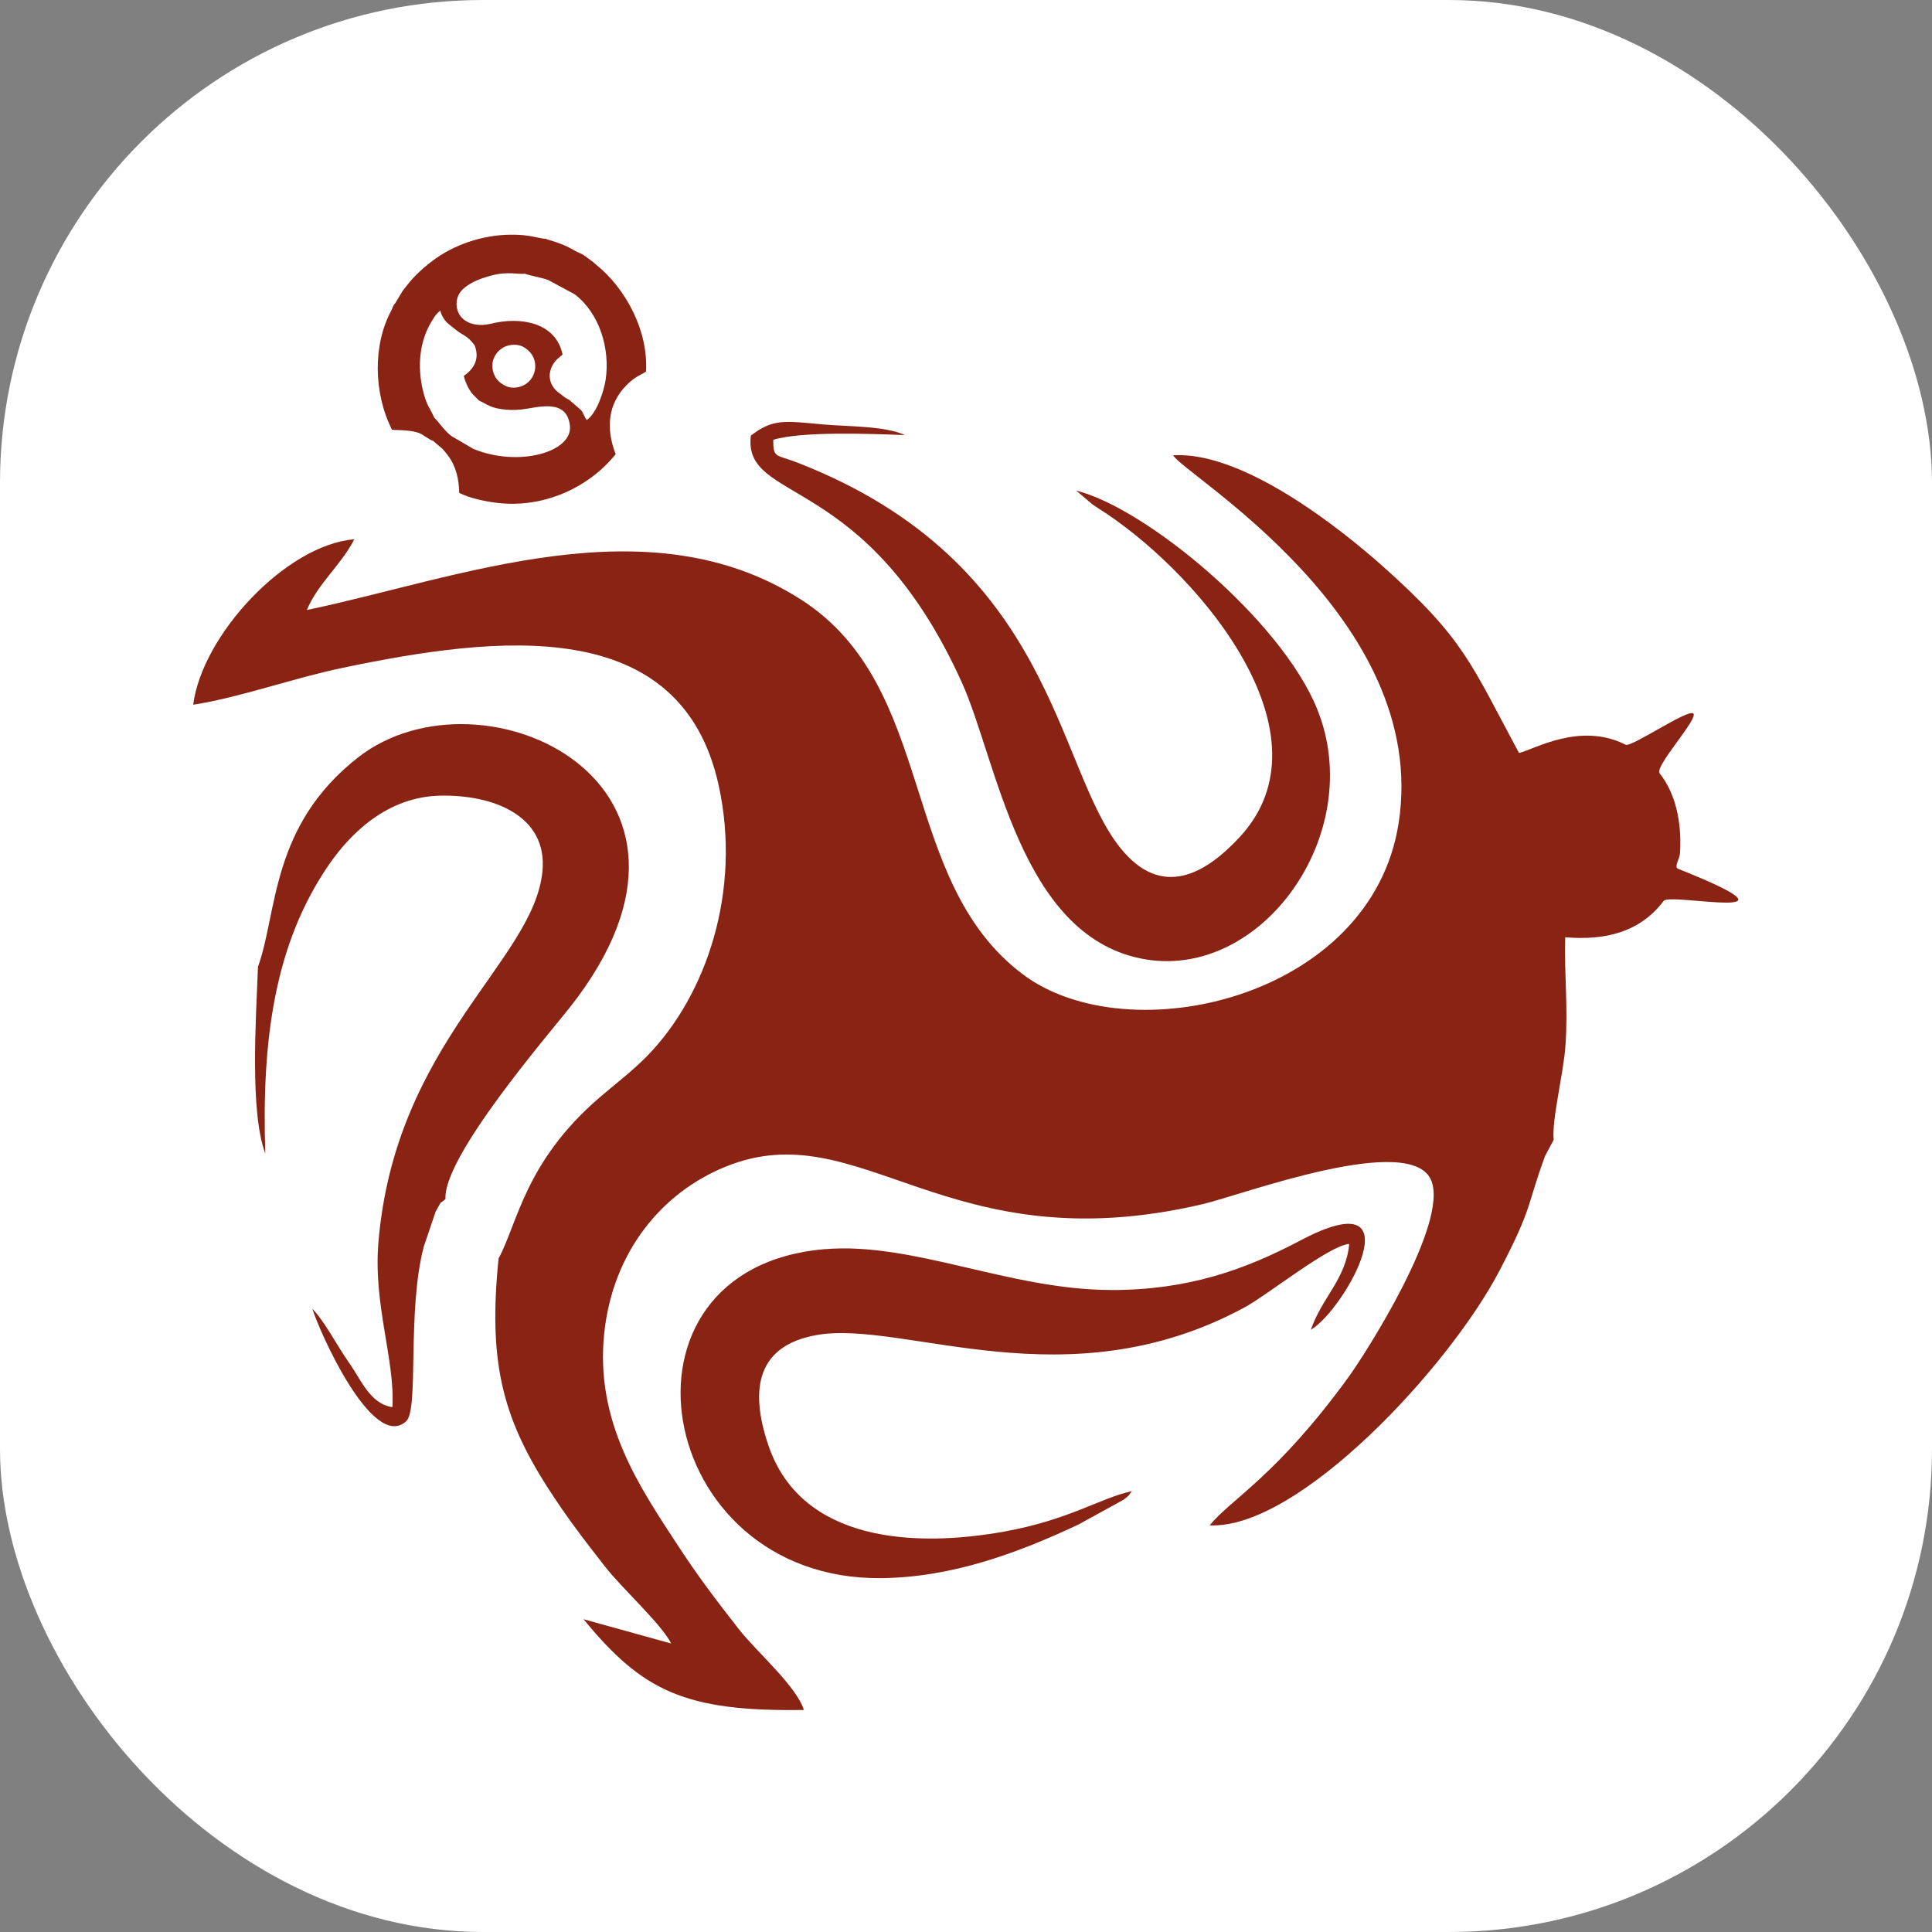
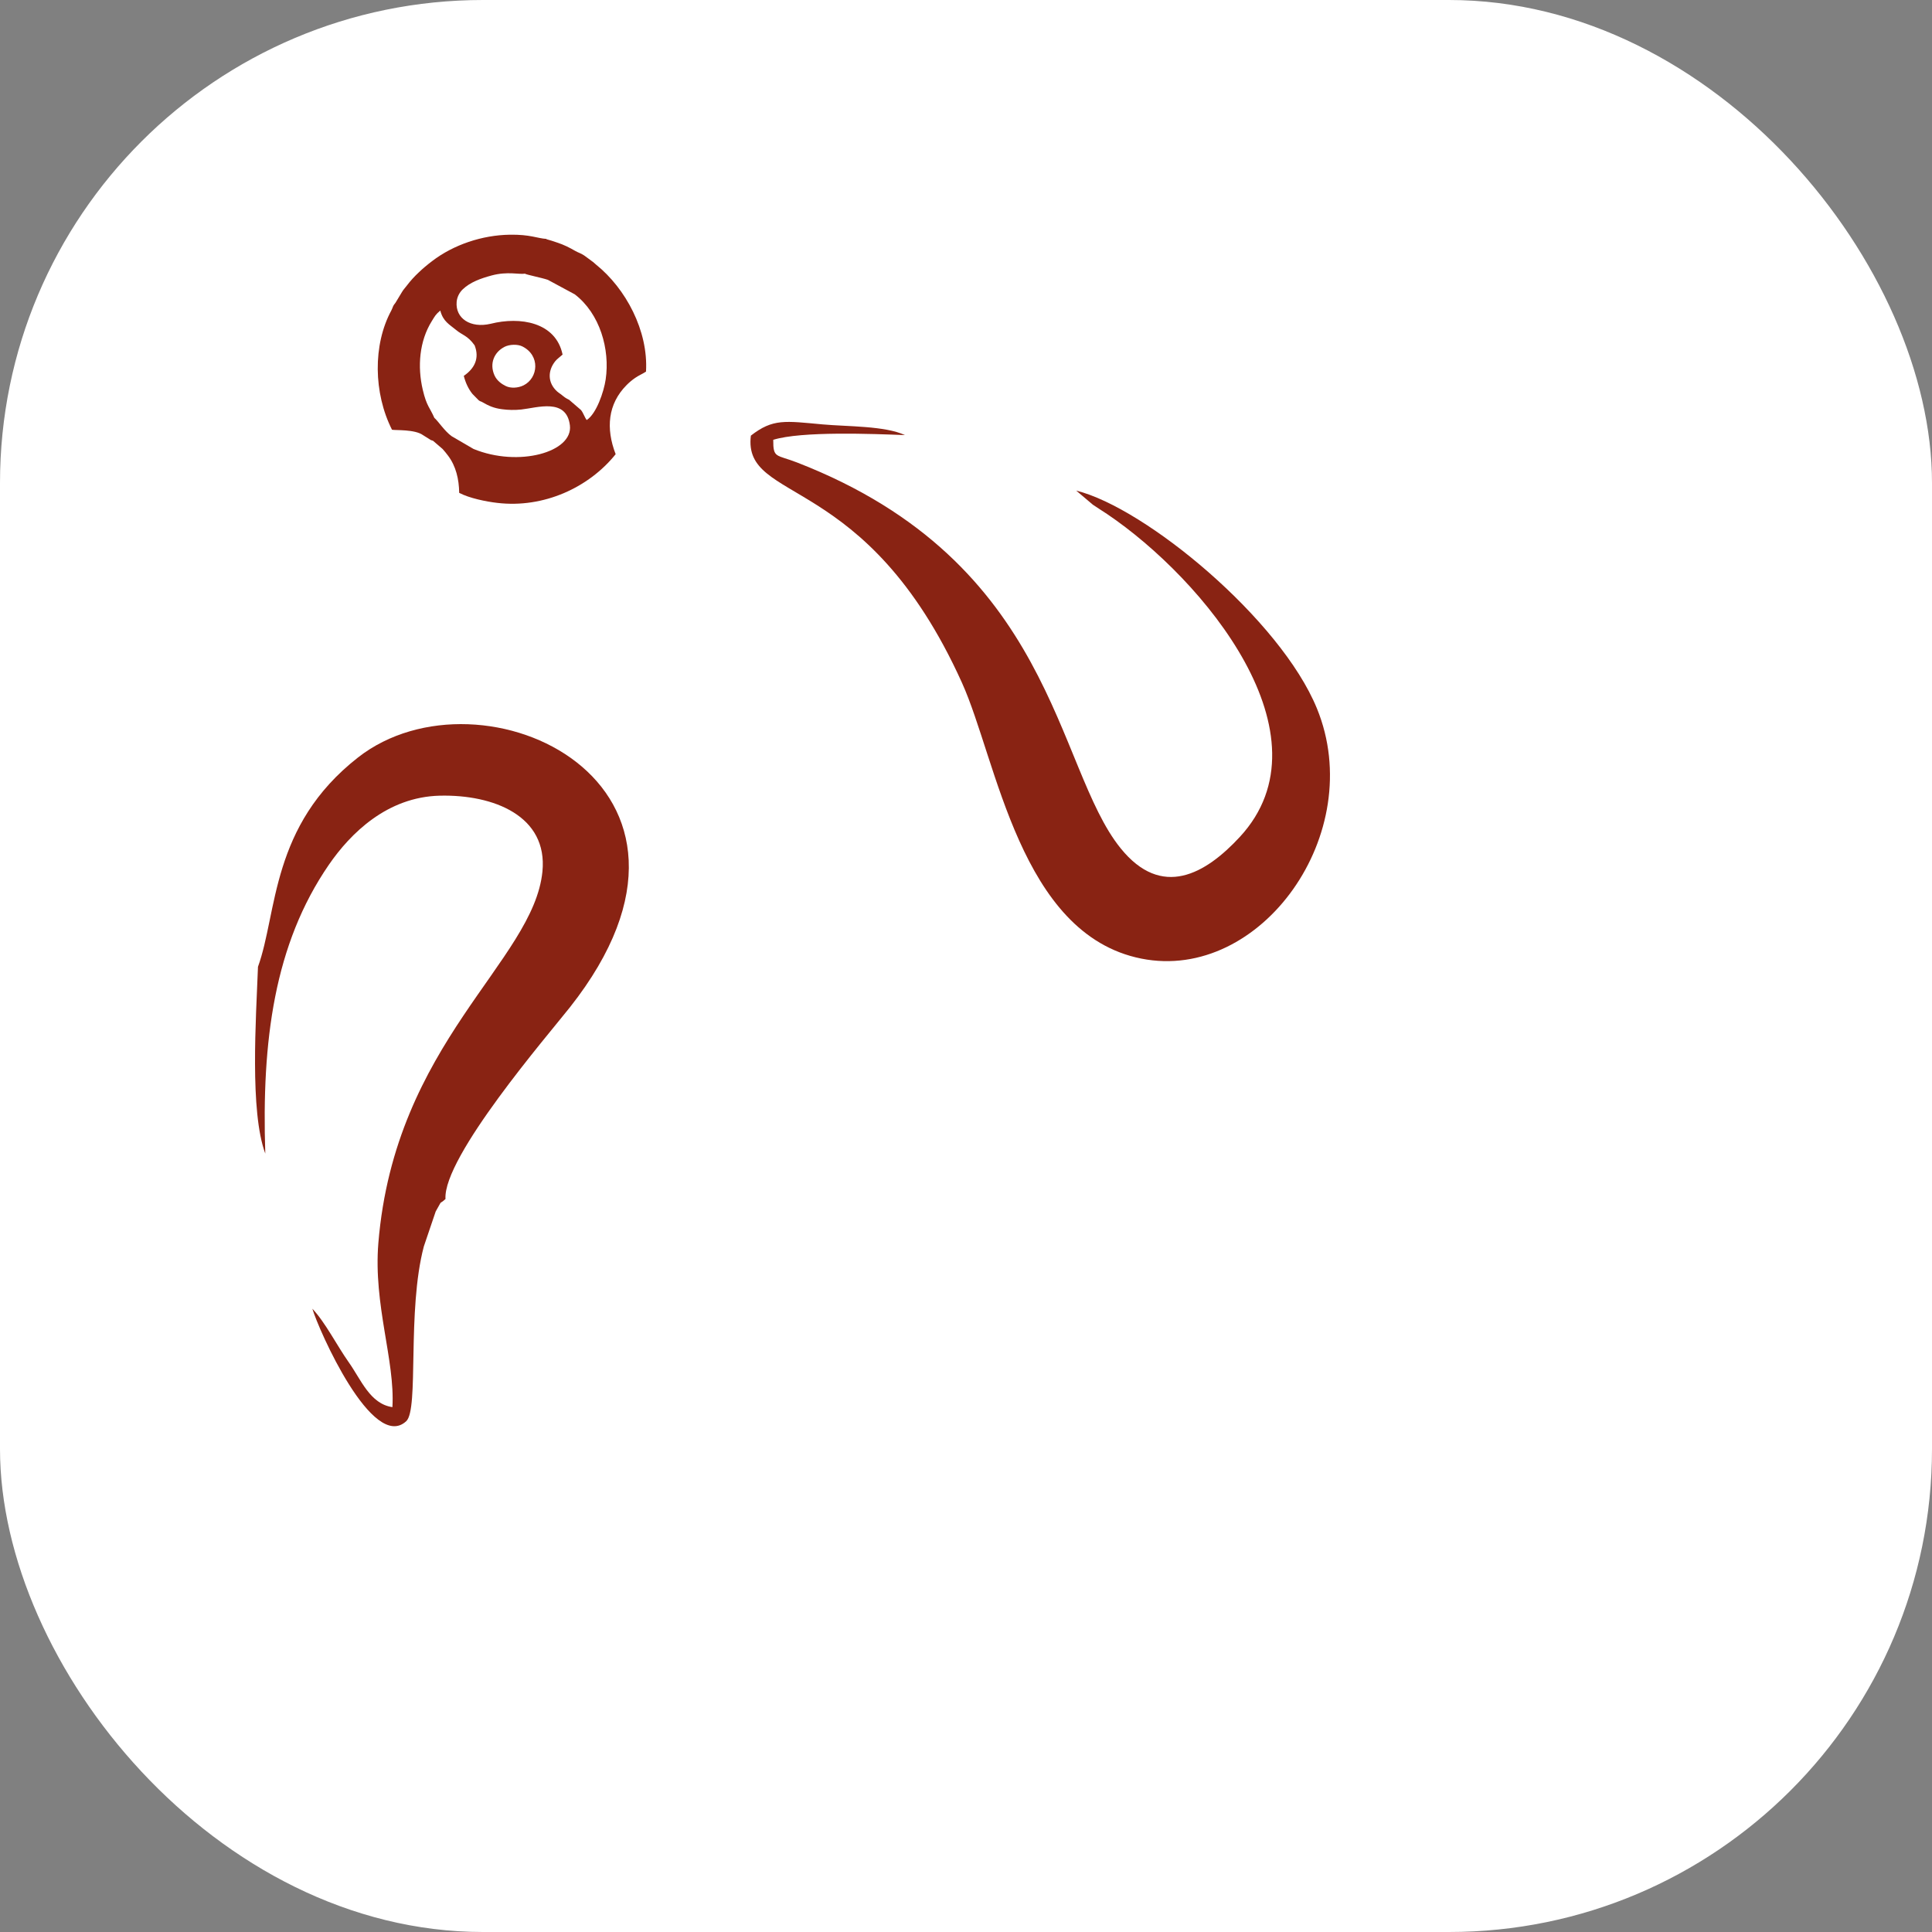
<svg xmlns="http://www.w3.org/2000/svg" version="1.1" width="1000" height="1000">
  <rect width="100%" height="100%" fill="#808080" stroke="none" />
  <g clip-path="url(#SvgjsClipPath1234)">
    <rect width="1000" height="1000" fill="#ffffff" />
    <g transform="matrix(1.562,0,0,1.562,100,100)">
      <svg version="1.1" width="512" height="512">
        <svg width="512" height="512" viewBox="0 0 512 512" fill="none">
-           <path fill-rule="evenodd" clip-rule="evenodd" d="M101.172 353.193C97.806 386.708 102.248 405.179 117.45 428.9C123.848 438.89 129.502 446.157 136.448 455.069C142.357 462.65 154.957 473.873 158.4 480.592L129.346 472.542C148.911 496.4 163.037 503.196 202.363 502.609C199.898 494.695 186.613 483.256 180.88 475.93C172.82 465.627 166.97 457.87 160.572 448.057C148.148 429.017 132.985 407.197 136.233 377.482C139.148 350.764 155.23 331.215 176.322 322.616C221.224 304.302 249.32 355.015 334.585 334.976C347.459 331.96 403.728 310.785 410.283 327.239C415.976 341.519 388.585 384.396 382.735 392.447C358.904 425.198 344.133 432.524 336.815 441.436C366.222 442.827 416.133 389.097 432.88 357.012C444.013 335.681 441.724 336.053 447.946 319.09L450.822 313.665C450.117 307.201 454.089 291.628 454.715 282.598C455.635 269.612 454.285 258.78 454.637 246.557C467.804 247.673 479.387 244.95 487.291 234.491C489.404 231.69 538.591 242.404 492.046 223.874C490.617 223.306 492.535 220.681 492.672 218.742C493.356 208.204 491.067 198.645 485.941 192.259C484.102 189.967 498.991 173.984 497.074 172.397C495.215 170.869 476.55 183.719 474.672 182.759C459.626 175.12 444.404 184.287 439.337 185.501C423.43 156.002 421.278 147.756 394.259 123.682C380.778 111.675 348.104 85.408 324.743 86.857C327.952 93.106 409.891 140.704 399.463 208.615C390.522 266.889 309.854 285.203 274.833 258.779C233.413 227.537 246.737 163.641 201.365 134.632C150.711 102.234 88.22 127.541 37.663 138.118C41.283 129.363 48.972 123.271 53.394 114.672C30.717 116.533 2.954 146.443 0 169.498C15.535 167.108 32.967 160.723 49.696 157.236C100.604 146.659 161.687 139.137 174.15 196.334C181.761 231.278 170.041 265.851 150.398 285.928C145.428 291.001 139.852 295.174 134.609 299.698C109.839 320.971 107.374 341.773 101.133 353.095L101.172 353.193Z" fill="#892313" />
          <path fill-rule="evenodd" clip-rule="evenodd" d="M192.189 81.725C201.541 78.806 225.196 79.747 235.859 80.158C229.226 77.063 216.861 77.357 208.585 76.613C196.122 75.477 192.111 74.634 184.793 80.334C181.996 103.115 222.965 91.872 254.739 162.211C266.341 187.891 273.913 245.577 314.159 253.628C353.798 261.561 389.289 212.063 372.365 170.732C360.293 141.233 315.606 104.251 292.598 98.551L298.135 103.233C299.563 104.232 301.03 105.093 302.83 106.308C334.859 127.933 377.824 179.762 346.833 213.297C335.426 225.637 320.948 233.942 307.311 217.057C285.476 190.026 285.554 122.429 200.133 89.247C193.187 86.544 192.17 87.954 192.209 81.725H192.189Z" fill="#892313" />
          <path fill-rule="evenodd" clip-rule="evenodd" d="M21.463 256.409C20.817 273.49 18.704 304.262 23.889 318.248C22.657 280.914 26.843 248.868 44.961 222.522C52.141 212.102 64.272 200.075 81.685 199.644C99.606 199.213 117.528 206.382 115.728 224.755C112.793 254.588 66.815 281.462 61.356 347.885C59.674 368.471 66.913 386.727 66.013 402.26C58.598 401.203 55.604 393.113 51.554 387.413C47.563 381.752 43.748 374.132 39.483 369.647C41.556 376.639 59.478 417.206 70.591 406.922C74.876 402.966 70.767 370.45 76.422 349.021L80.354 337.425C82.957 332.88 81.137 335.564 83.602 333.292C82.702 319.384 117.743 278.759 124.846 269.749C183.326 195.648 95.596 154.944 54.626 186.971C25.572 209.692 27.998 238.349 21.444 256.409H21.463Z" fill="#892313" />
-           <path fill-rule="evenodd" clip-rule="evenodd" d="M304.063 363.437C270.43 363.378 238.559 347.434 209.191 349.922C134.804 356.19 152.354 459.594 227.857 458.928C251.491 458.712 273.385 450.525 293.224 441.22L308.348 432.915C310.813 430.819 309.13 432.602 311.048 430.095C300.385 432.426 290.348 439.614 268.552 443.532C239.557 448.723 201.639 447.234 190.644 415.032C183.991 395.561 187.376 381.752 206.628 378.363C235.507 373.27 289.37 401.183 348.457 369.176C356.087 365.043 376.474 348.629 383.067 348.178C382.011 359.774 373.97 366.042 370.35 376.639C381.659 369.98 405.998 326.357 366.907 347.023C348.241 356.875 329.459 363.496 304.063 363.457V363.437Z" fill="#892313" />
          <path fill-rule="evenodd" clip-rule="evenodd" d="M103.07 50.953C104.85 50.032 107.53 50.013 109.037 50.757C115.083 53.754 114.359 61.217 109.487 63.665C107.648 64.586 105.202 64.703 103.578 63.9C102.287 63.273 100.683 62.196 99.861 60.414C98.041 56.398 99.822 52.637 103.07 50.972V50.953ZM79.924 74.478C78.378 70.913 77.38 70.678 76.07 65.134C74.27 57.495 74.915 49.014 79.083 42.354C80.061 40.806 80.276 40.219 81.88 38.887C82.8 42.53 84.991 43.548 87.104 45.311C89.159 47.055 90.9 47.114 93.248 50.404C94.97 54.753 93.17 58.141 89.667 60.531C90.215 62.705 91.135 64.782 92.524 66.505L94.578 68.601C95.243 69.111 95.146 68.856 95.831 69.248C97.924 70.462 99.606 71.226 102.307 71.579C104.322 71.853 106.533 71.912 108.724 71.677C113.967 71.109 123.691 67.74 124.826 76.926C125.922 85.799 107.804 90.892 92.876 84.742L85.656 80.53C83.348 78.904 81.117 75.457 79.924 74.458V74.478ZM98.55 43.274C91.898 44.822 86.831 41.511 87.3 35.988C87.457 34.264 88.317 32.834 89.257 31.913C91.761 29.484 95.283 28.231 98.922 27.251C104.146 25.841 108.137 26.997 109.917 26.664C110.407 27.016 115.337 27.976 117.509 28.701L126.45 33.52C134.785 39.925 138.15 51.717 136.683 61.706C136.076 65.839 133.611 73.067 130.402 75.163C129.737 74.36 129.307 72.852 128.504 71.853L124.572 68.464C123.887 68.092 123.789 68.112 123.183 67.681C122.654 67.308 122.42 67.073 121.911 66.682C121.343 66.251 121.128 66.172 120.62 65.722C117.43 62.862 117.43 58.866 119.954 55.693C120.62 54.87 121.5 54.302 122.4 53.48C120.17 42.706 108.313 40.806 98.55 43.274ZM117.059 15.146C114.104 14.989 111.698 13.638 104.889 13.755C95.791 13.893 86.322 17.027 79.161 22.511C77.635 23.667 76.05 24.979 74.739 26.252C74.035 26.938 73.37 27.545 72.685 28.329C72.059 29.053 71.413 29.759 70.846 30.542C70.18 31.443 69.633 31.953 69.222 32.677L67.011 36.34C66.62 36.928 66.522 36.849 66.228 37.515C65.954 38.123 65.993 38.221 65.661 38.847C59.478 50.248 59.752 66.29 65.876 78.376C66.952 78.63 73.428 78.18 76.167 80.178L78.359 81.549C79.004 81.999 78.887 81.784 79.493 82.058L82.644 84.761C83.309 85.486 83.817 86.152 84.424 86.936C87.065 90.403 88.083 94.79 88.141 99.296C91.487 101.058 97.024 102.194 100.78 102.625C116.159 104.447 131.126 97.532 139.989 86.485C136.683 77.906 137.407 69.855 143.589 63.606C144.391 62.784 145.409 61.922 146.465 61.197C147.717 60.335 148.891 59.885 150.046 59.121C150.848 45.586 143.335 31.561 133.474 23.647C132.985 23.256 132.73 22.922 132.241 22.609L129.522 20.611C128.485 19.906 127.663 19.73 126.665 19.162C124.611 17.986 122.909 17.105 120.502 16.321C119.504 15.988 118.35 15.577 117.059 15.244V15.146Z" fill="#892313" />
        </svg>
      </svg>
    </g>
  </g>
  <defs>
    <clipPath id="SvgjsClipPath1234">
      <rect width="1000" height="1000" x="0" y="0" rx="250" ry="250" />
    </clipPath>
  </defs>
</svg>